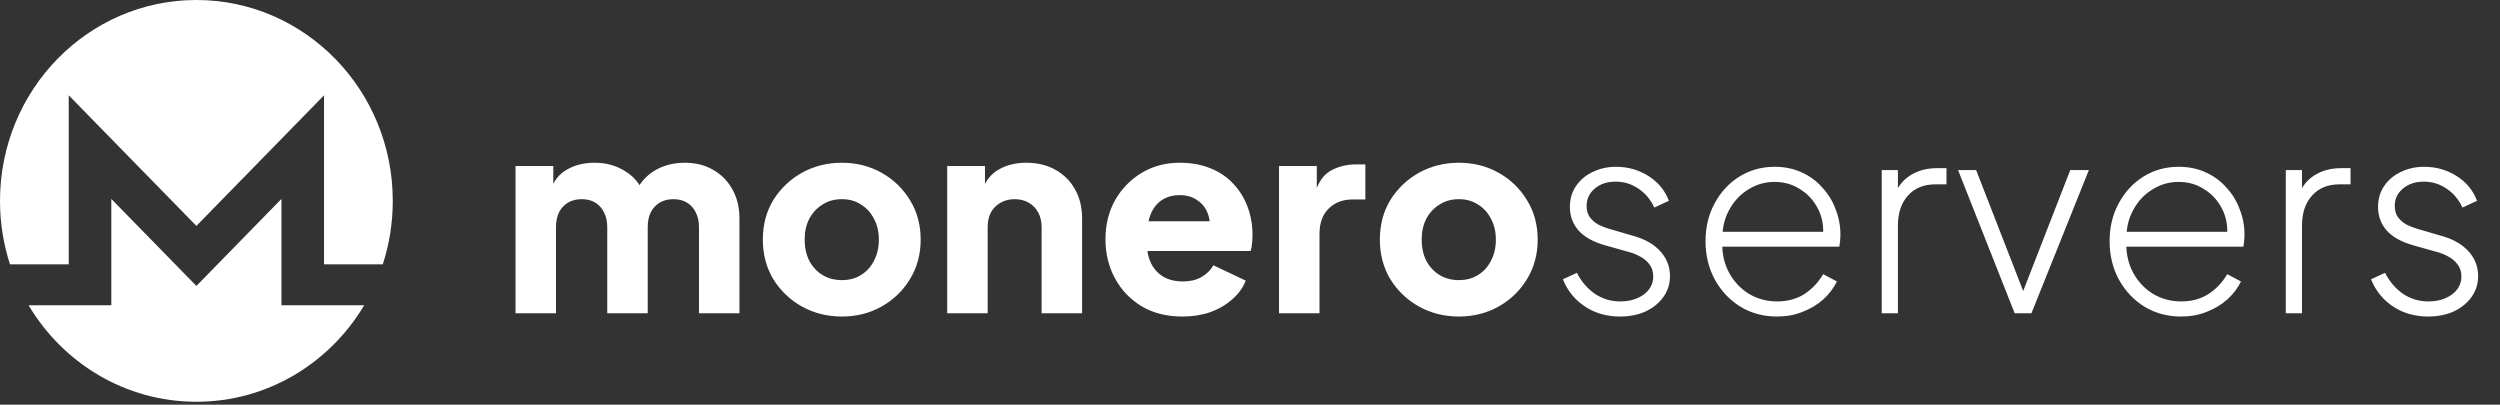
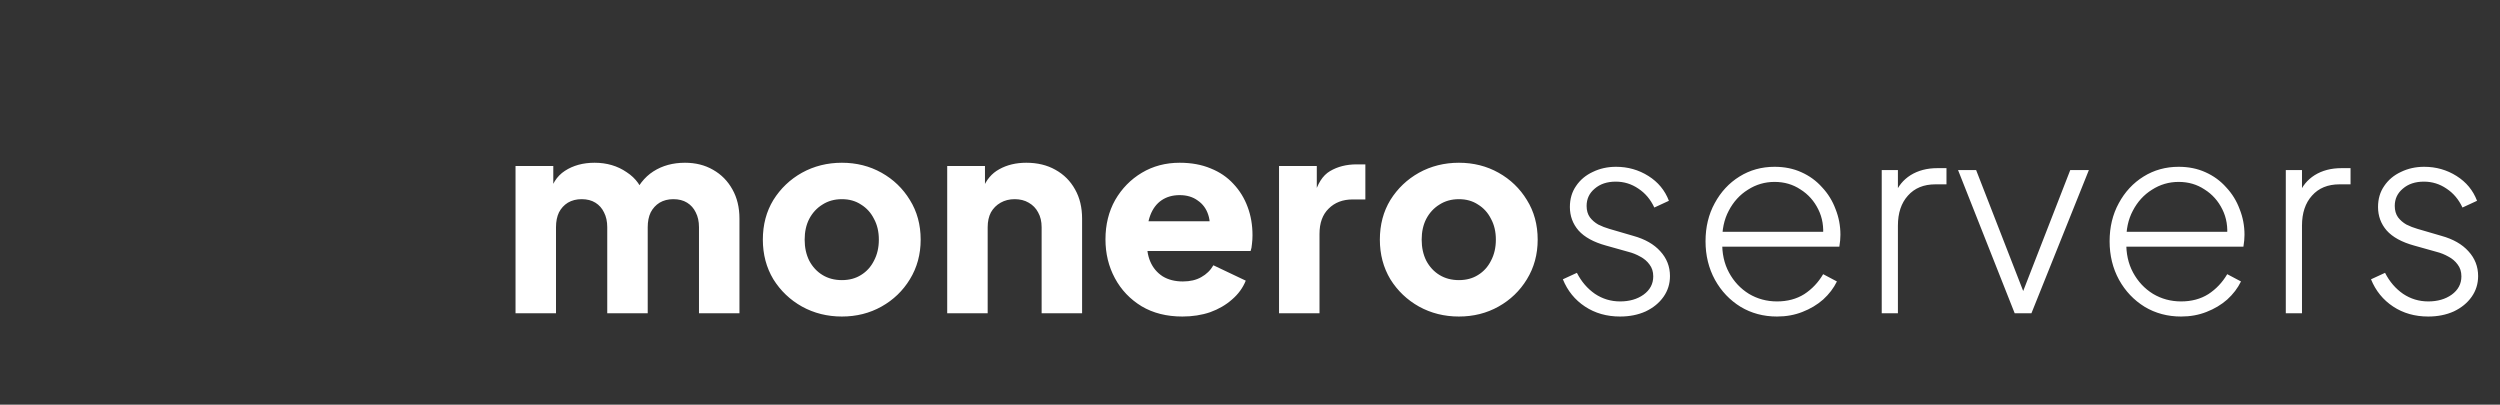
<svg xmlns="http://www.w3.org/2000/svg" width="278" height="45" viewBox="0 0 278 45" fill="none">
  <rect x="0" y="0" width="278" height="45" fill="#333333" stroke="none" />
  <g clip-path="url(#clip0_1_27)">
    <g clip-path="url(#clip1_1_27)">
-       <path d="M21.838 0C9.779 0 0 10.003 0 22.338C0 24.803 0.391 27.175 1.112 29.394H7.643V10.599L21.838 25.119L36.033 10.599V29.394H42.564C43.286 27.175 43.677 24.803 43.677 22.338C43.676 10.002 33.897 0 21.838 0Z" fill="white" />
-       <path d="M18.574 28.457L12.379 22.12V33.946H3.177C7.011 40.38 13.934 44.676 21.838 44.676C29.741 44.676 36.665 40.38 40.498 33.946H31.296V22.12L25.102 28.457L21.838 31.795L18.574 28.457L18.574 28.457Z" fill="white" />
-     </g>
+       </g>
    <path d="M57.327 34.838V18.458H61.526V22.448L61.077 21.788C61.316 20.528 61.897 19.598 62.816 18.998C63.736 18.398 64.837 18.098 66.117 18.098C67.477 18.098 68.666 18.448 69.686 19.148C70.727 19.828 71.376 20.748 71.636 21.908L70.347 22.028C70.886 20.688 71.656 19.698 72.656 19.058C73.656 18.418 74.826 18.098 76.166 18.098C77.347 18.098 78.386 18.358 79.287 18.878C80.207 19.398 80.927 20.128 81.447 21.068C81.966 21.988 82.227 23.068 82.227 24.308V34.838H77.727V25.268C77.727 24.628 77.606 24.078 77.367 23.618C77.147 23.158 76.826 22.798 76.406 22.538C75.987 22.278 75.477 22.148 74.876 22.148C74.296 22.148 73.787 22.278 73.347 22.538C72.927 22.798 72.597 23.158 72.356 23.618C72.136 24.078 72.026 24.628 72.026 25.268V34.838H67.526V25.268C67.526 24.628 67.406 24.078 67.166 23.618C66.947 23.158 66.626 22.798 66.207 22.538C65.787 22.278 65.276 22.148 64.677 22.148C64.097 22.148 63.587 22.278 63.147 22.538C62.727 22.798 62.397 23.158 62.157 23.618C61.937 24.078 61.827 24.628 61.827 25.268V34.838H57.327ZM93.618 35.198C91.998 35.198 90.518 34.828 89.178 34.088C87.858 33.348 86.798 32.338 85.998 31.058C85.218 29.758 84.828 28.288 84.828 26.648C84.828 24.988 85.218 23.518 85.998 22.238C86.798 20.958 87.858 19.948 89.178 19.208C90.518 18.468 91.998 18.098 93.618 18.098C95.238 18.098 96.708 18.468 98.028 19.208C99.348 19.948 100.398 20.958 101.178 22.238C101.978 23.518 102.378 24.988 102.378 26.648C102.378 28.288 101.978 29.758 101.178 31.058C100.398 32.338 99.348 33.348 98.028 34.088C96.708 34.828 95.238 35.198 93.618 35.198ZM93.618 31.148C94.438 31.148 95.148 30.958 95.748 30.578C96.368 30.198 96.848 29.668 97.188 28.988C97.548 28.308 97.728 27.528 97.728 26.648C97.728 25.768 97.548 24.998 97.188 24.338C96.848 23.658 96.368 23.128 95.748 22.748C95.148 22.348 94.438 22.148 93.618 22.148C92.798 22.148 92.078 22.348 91.458 22.748C90.838 23.128 90.348 23.658 89.988 24.338C89.648 24.998 89.478 25.768 89.478 26.648C89.478 27.528 89.648 28.308 89.988 28.988C90.348 29.668 90.838 30.198 91.458 30.578C92.078 30.958 92.798 31.148 93.618 31.148ZM105.329 34.838V18.458H109.529V21.698L109.289 20.978C109.669 19.998 110.279 19.278 111.119 18.818C111.979 18.338 112.979 18.098 114.119 18.098C115.359 18.098 116.439 18.358 117.359 18.878C118.299 19.398 119.029 20.128 119.549 21.068C120.069 21.988 120.329 23.068 120.329 24.308V34.838H115.829V25.268C115.829 24.628 115.699 24.078 115.439 23.618C115.199 23.158 114.849 22.798 114.389 22.538C113.949 22.278 113.429 22.148 112.829 22.148C112.249 22.148 111.729 22.278 111.269 22.538C110.809 22.798 110.449 23.158 110.189 23.618C109.949 24.078 109.829 24.628 109.829 25.268V34.838H105.329ZM131.478 35.198C129.738 35.198 128.228 34.818 126.948 34.058C125.668 33.278 124.678 32.238 123.978 30.938C123.278 29.638 122.928 28.198 122.928 26.618C122.928 24.978 123.288 23.518 124.008 22.238C124.748 20.958 125.738 19.948 126.978 19.208C128.218 18.468 129.618 18.098 131.178 18.098C132.478 18.098 133.628 18.308 134.628 18.728C135.628 19.128 136.468 19.698 137.148 20.438C137.848 21.178 138.378 22.038 138.738 23.018C139.098 23.978 139.278 25.028 139.278 26.168C139.278 26.488 139.258 26.808 139.218 27.128C139.198 27.428 139.148 27.688 139.068 27.908H126.798V24.608H136.518L134.388 26.168C134.588 25.308 134.578 24.548 134.358 23.888C134.138 23.208 133.748 22.678 133.188 22.298C132.648 21.898 131.978 21.698 131.178 21.698C130.398 21.698 129.728 21.888 129.168 22.268C128.608 22.648 128.188 23.208 127.908 23.948C127.628 24.688 127.518 25.588 127.578 26.648C127.498 27.568 127.608 28.378 127.908 29.078C128.208 29.778 128.668 30.328 129.288 30.728C129.908 31.108 130.658 31.298 131.538 31.298C132.338 31.298 133.018 31.138 133.578 30.818C134.158 30.498 134.608 30.058 134.928 29.498L138.528 31.208C138.208 32.008 137.698 32.708 136.998 33.308C136.318 33.908 135.508 34.378 134.568 34.718C133.628 35.038 132.598 35.198 131.478 35.198ZM142.228 34.838V18.458H146.428V22.388L146.128 21.818C146.488 20.438 147.078 19.508 147.898 19.028C148.738 18.528 149.728 18.278 150.868 18.278H151.828V22.178H150.418C149.318 22.178 148.428 22.518 147.748 23.198C147.068 23.858 146.728 24.798 146.728 26.018V34.838H142.228ZM162.23 35.198C160.61 35.198 159.13 34.828 157.79 34.088C156.47 33.348 155.41 32.338 154.61 31.058C153.83 29.758 153.44 28.288 153.44 26.648C153.44 24.988 153.83 23.518 154.61 22.238C155.41 20.958 156.47 19.948 157.79 19.208C159.13 18.468 160.61 18.098 162.23 18.098C163.85 18.098 165.32 18.468 166.64 19.208C167.96 19.948 169.01 20.958 169.79 22.238C170.59 23.518 170.99 24.988 170.99 26.648C170.99 28.288 170.59 29.758 169.79 31.058C169.01 32.338 167.96 33.348 166.64 34.088C165.32 34.828 163.85 35.198 162.23 35.198ZM162.23 31.148C163.05 31.148 163.76 30.958 164.36 30.578C164.98 30.198 165.46 29.668 165.8 28.988C166.16 28.308 166.34 27.528 166.34 26.648C166.34 25.768 166.16 24.998 165.8 24.338C165.46 23.658 164.98 23.128 164.36 22.748C163.76 22.348 163.05 22.148 162.23 22.148C161.41 22.148 160.69 22.348 160.07 22.748C159.45 23.128 158.96 23.658 158.6 24.338C158.26 24.998 158.09 25.768 158.09 26.648C158.09 27.528 158.26 28.308 158.6 28.988C158.96 29.668 159.45 30.198 160.07 30.578C160.69 30.958 161.41 31.148 162.23 31.148ZM180.151 35.198C178.671 35.198 177.371 34.828 176.251 34.088C175.131 33.348 174.311 32.338 173.791 31.058L175.351 30.338C175.851 31.318 176.521 32.098 177.361 32.678C178.201 33.238 179.131 33.518 180.151 33.518C181.191 33.518 182.061 33.268 182.761 32.768C183.481 32.248 183.841 31.568 183.841 30.728C183.841 30.208 183.701 29.768 183.421 29.408C183.161 29.048 182.821 28.758 182.401 28.538C181.981 28.298 181.531 28.118 181.051 27.998L178.591 27.308C177.211 26.928 176.191 26.368 175.531 25.628C174.891 24.888 174.571 24.018 174.571 23.018C174.571 22.118 174.801 21.338 175.261 20.678C175.721 19.998 176.341 19.478 177.121 19.118C177.901 18.738 178.761 18.548 179.701 18.548C181.021 18.548 182.221 18.888 183.301 19.568C184.381 20.248 185.141 21.168 185.581 22.328L183.961 23.078C183.541 22.178 182.951 21.478 182.191 20.978C181.431 20.458 180.591 20.198 179.671 20.198C178.711 20.198 177.931 20.458 177.331 20.978C176.731 21.478 176.431 22.118 176.431 22.898C176.431 23.398 176.551 23.818 176.791 24.158C177.031 24.478 177.341 24.748 177.721 24.968C178.121 25.168 178.531 25.328 178.951 25.448L181.621 26.228C182.921 26.588 183.921 27.158 184.621 27.938C185.341 28.718 185.701 29.638 185.701 30.698C185.701 31.558 185.461 32.328 184.981 33.008C184.501 33.688 183.841 34.228 183.001 34.628C182.161 35.008 181.211 35.198 180.151 35.198ZM197.605 35.198C196.105 35.198 194.755 34.838 193.555 34.118C192.355 33.378 191.405 32.378 190.705 31.118C190.005 29.838 189.655 28.408 189.655 26.828C189.655 25.248 189.995 23.838 190.675 22.598C191.355 21.338 192.275 20.348 193.435 19.628C194.595 18.908 195.895 18.548 197.335 18.548C198.435 18.548 199.425 18.748 200.305 19.148C201.205 19.548 201.975 20.108 202.615 20.828C203.275 21.528 203.775 22.338 204.115 23.258C204.475 24.158 204.655 25.108 204.655 26.108C204.655 26.308 204.645 26.518 204.625 26.738C204.605 26.958 204.575 27.188 204.535 27.428H190.705V25.778H203.515L202.705 26.408C202.825 25.248 202.655 24.208 202.195 23.288C201.735 22.348 201.075 21.608 200.215 21.068C199.375 20.508 198.415 20.228 197.335 20.228C196.255 20.228 195.265 20.518 194.365 21.098C193.465 21.658 192.755 22.438 192.235 23.438C191.715 24.418 191.475 25.558 191.515 26.858C191.475 28.158 191.725 29.308 192.265 30.308C192.805 31.308 193.545 32.098 194.485 32.678C195.425 33.238 196.465 33.518 197.605 33.518C198.765 33.518 199.775 33.248 200.635 32.708C201.495 32.148 202.195 31.408 202.735 30.488L204.265 31.298C203.905 32.038 203.395 32.708 202.735 33.308C202.075 33.888 201.305 34.348 200.425 34.688C199.565 35.028 198.625 35.198 197.605 35.198ZM209.248 34.838V18.908H211.048V21.878L210.718 21.608C211.058 20.708 211.638 19.998 212.458 19.478C213.298 18.958 214.288 18.698 215.428 18.698H216.448V20.498H215.218C213.918 20.498 212.898 20.918 212.158 21.758C211.418 22.578 211.048 23.688 211.048 25.088V34.838H209.248ZM224.034 34.838L217.734 18.908H219.744L225.324 33.248H224.634L230.214 18.908H232.284L225.894 34.838H224.034ZM242.538 35.198C241.038 35.198 239.688 34.838 238.488 34.118C237.288 33.378 236.338 32.378 235.638 31.118C234.938 29.838 234.588 28.408 234.588 26.828C234.588 25.248 234.928 23.838 235.608 22.598C236.288 21.338 237.208 20.348 238.368 19.628C239.528 18.908 240.828 18.548 242.268 18.548C243.368 18.548 244.358 18.748 245.238 19.148C246.138 19.548 246.908 20.108 247.548 20.828C248.208 21.528 248.708 22.338 249.048 23.258C249.408 24.158 249.588 25.108 249.588 26.108C249.588 26.308 249.578 26.518 249.558 26.738C249.538 26.958 249.508 27.188 249.468 27.428H235.638V25.778H248.448L247.638 26.408C247.758 25.248 247.588 24.208 247.128 23.288C246.668 22.348 246.008 21.608 245.148 21.068C244.308 20.508 243.348 20.228 242.268 20.228C241.188 20.228 240.198 20.518 239.298 21.098C238.398 21.658 237.688 22.438 237.168 23.438C236.648 24.418 236.408 25.558 236.448 26.858C236.408 28.158 236.658 29.308 237.198 30.308C237.738 31.308 238.478 32.098 239.418 32.678C240.358 33.238 241.398 33.518 242.538 33.518C243.698 33.518 244.708 33.248 245.568 32.708C246.428 32.148 247.128 31.408 247.668 30.488L249.198 31.298C248.838 32.038 248.328 32.708 247.668 33.308C247.008 33.888 246.238 34.348 245.358 34.688C244.498 35.028 243.558 35.198 242.538 35.198ZM254.181 34.838V18.908H255.981V21.878L255.651 21.608C255.991 20.708 256.571 19.998 257.391 19.478C258.231 18.958 259.221 18.698 260.361 18.698H261.381V20.498H260.151C258.851 20.498 257.831 20.918 257.091 21.758C256.351 22.578 255.981 23.688 255.981 25.088V34.838H254.181ZM270.017 35.198C268.537 35.198 267.237 34.828 266.117 34.088C264.997 33.348 264.177 32.338 263.657 31.058L265.217 30.338C265.717 31.318 266.387 32.098 267.227 32.678C268.067 33.238 268.997 33.518 270.017 33.518C271.057 33.518 271.927 33.268 272.627 32.768C273.347 32.248 273.707 31.568 273.707 30.728C273.707 30.208 273.567 29.768 273.287 29.408C273.027 29.048 272.687 28.758 272.267 28.538C271.847 28.298 271.397 28.118 270.917 27.998L268.457 27.308C267.077 26.928 266.057 26.368 265.397 25.628C264.757 24.888 264.437 24.018 264.437 23.018C264.437 22.118 264.667 21.338 265.127 20.678C265.587 19.998 266.207 19.478 266.987 19.118C267.767 18.738 268.627 18.548 269.567 18.548C270.887 18.548 272.087 18.888 273.167 19.568C274.247 20.248 275.007 21.168 275.447 22.328L273.827 23.078C273.407 22.178 272.817 21.478 272.057 20.978C271.297 20.458 270.457 20.198 269.537 20.198C268.577 20.198 267.797 20.458 267.197 20.978C266.597 21.478 266.297 22.118 266.297 22.898C266.297 23.398 266.417 23.818 266.657 24.158C266.897 24.478 267.207 24.748 267.587 24.968C267.987 25.168 268.397 25.328 268.817 25.448L271.487 26.228C272.787 26.588 273.787 27.158 274.487 27.938C275.207 28.718 275.567 29.638 275.567 30.698C275.567 31.558 275.327 32.328 274.847 33.008C274.367 33.688 273.707 34.228 272.867 34.628C272.027 35.008 271.077 35.198 270.017 35.198Z" fill="white" />
  </g>
  <defs>
    <clipPath id="clip0_1_27">
      <rect width="278" height="44.676" fill="white" />
    </clipPath>
    <clipPath id="clip1_1_27">
-       <rect width="43.676" height="44.676" fill="white" />
-     </clipPath>
+       </clipPath>
  </defs>
</svg>